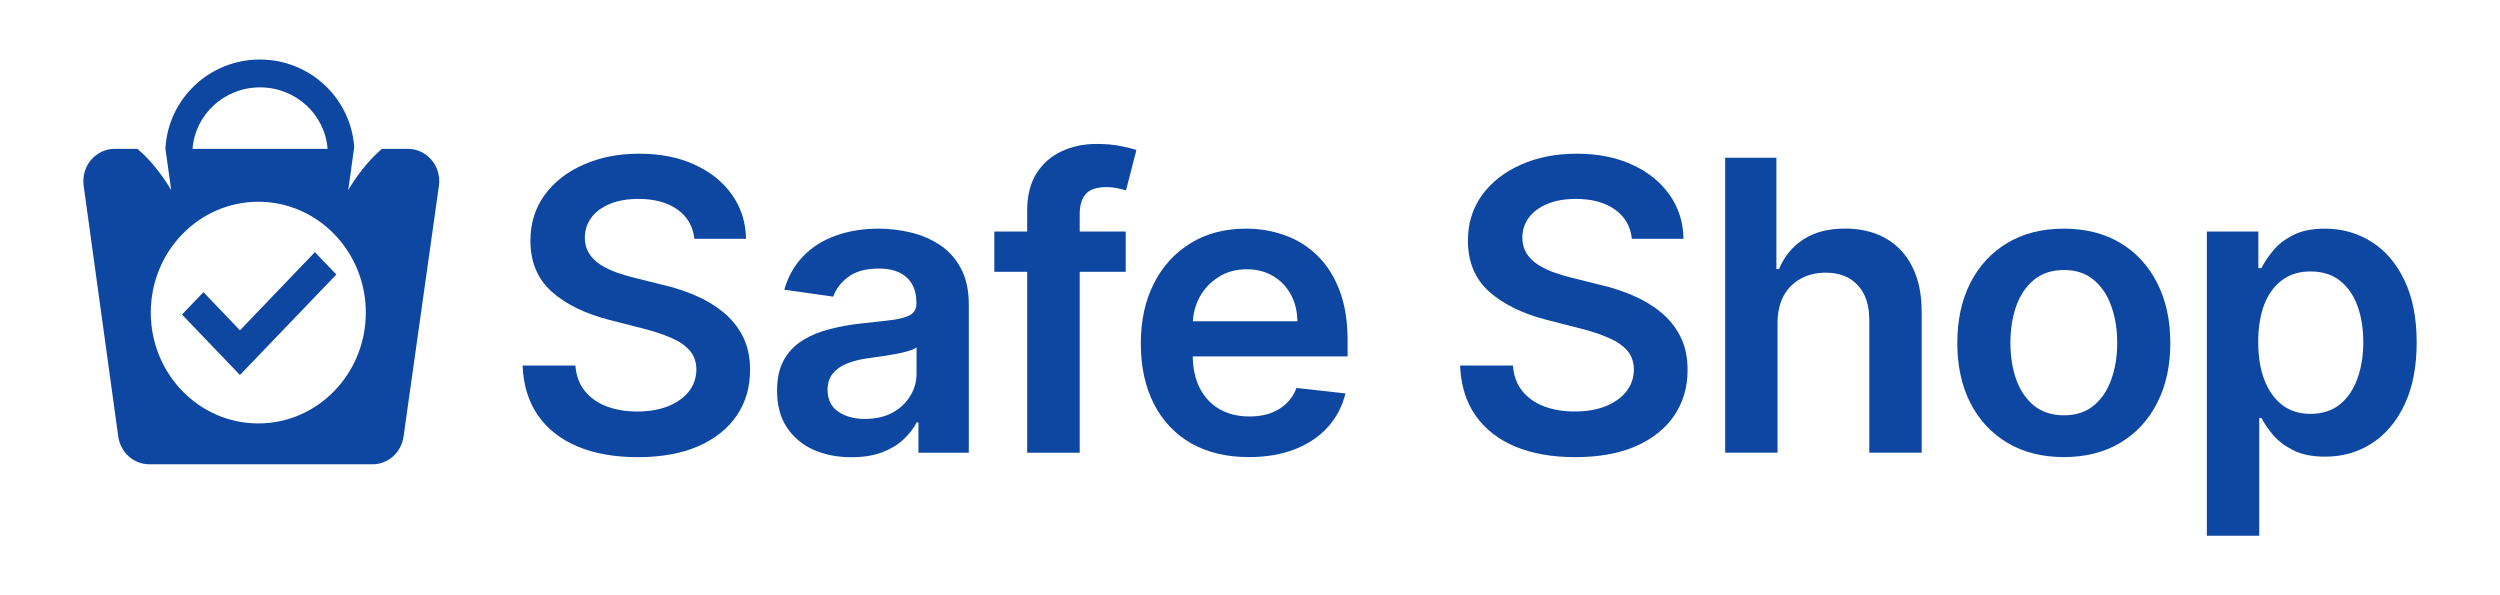
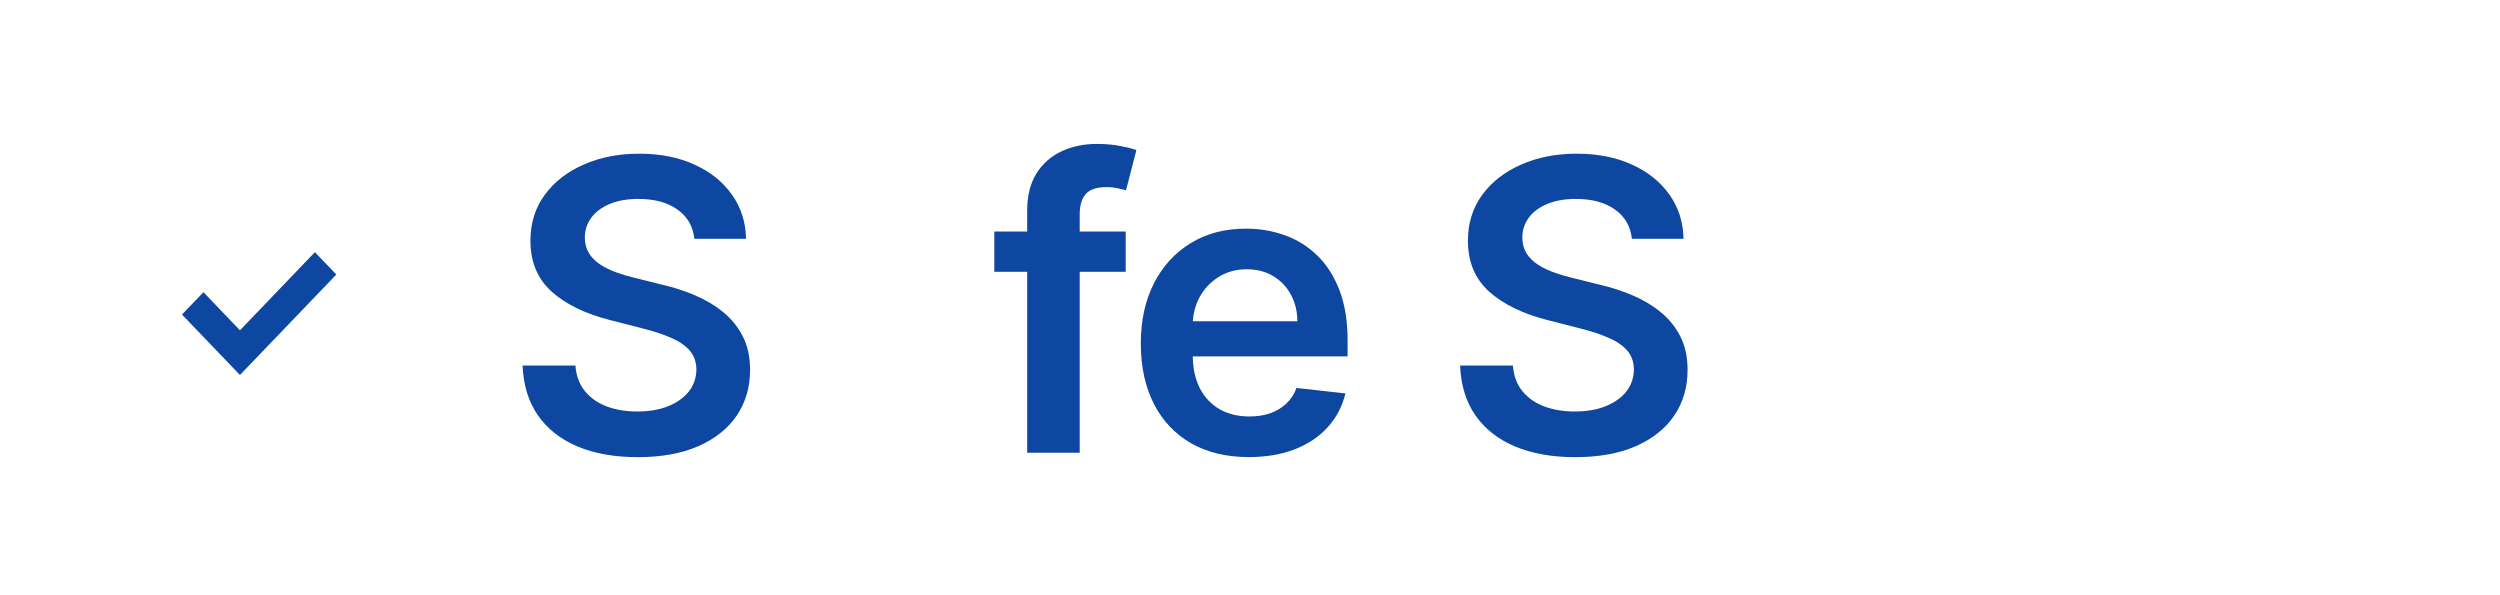
<svg xmlns="http://www.w3.org/2000/svg" width="210" height="50" viewBox="0 0 210 50" fill="none">
-   <path d="M185.375 45.001V19.449H189.702V22.522H189.958C190.184 22.07 190.505 21.59 190.918 21.082C191.331 20.566 191.89 20.127 192.595 19.764C193.3 19.392 194.2 19.207 195.294 19.207C196.736 19.207 198.037 19.574 199.196 20.308C200.362 21.034 201.286 22.111 201.967 23.538C202.656 24.958 203 26.7 203 28.765C203 30.805 202.664 32.539 201.991 33.967C201.319 35.395 200.403 36.483 199.244 37.233C198.085 37.984 196.773 38.359 195.306 38.359C194.236 38.359 193.349 38.181 192.644 37.826C191.939 37.471 191.372 37.044 190.942 36.544C190.521 36.036 190.193 35.556 189.958 35.104H189.775V45.001H185.375ZM189.69 28.741C189.69 29.942 189.86 30.995 190.201 31.898C190.549 32.801 191.047 33.507 191.696 34.015C192.352 34.515 193.146 34.765 194.078 34.765C195.051 34.765 195.865 34.507 196.521 33.991C197.178 33.467 197.672 32.753 198.004 31.85C198.345 30.938 198.515 29.902 198.515 28.741C198.515 27.587 198.349 26.563 198.017 25.668C197.684 24.772 197.19 24.07 196.534 23.562C195.877 23.054 195.059 22.8 194.078 22.8C193.138 22.8 192.34 23.046 191.684 23.538C191.027 24.03 190.529 24.72 190.188 25.607C189.856 26.494 189.69 27.539 189.69 28.741Z" fill="#0D47A1" />
-   <path d="M173.36 38.395C171.537 38.395 169.957 37.996 168.62 37.197C167.283 36.399 166.245 35.282 165.508 33.846C164.779 32.41 164.414 30.733 164.414 28.813C164.414 26.893 164.779 25.212 165.508 23.768C166.245 22.324 167.283 21.203 168.62 20.405C169.957 19.606 171.537 19.207 173.36 19.207C175.184 19.207 176.764 19.606 178.101 20.405C179.438 21.203 180.471 22.324 181.201 23.768C181.938 25.212 182.307 26.893 182.307 28.813C182.307 30.733 181.938 32.41 181.201 33.846C180.471 35.282 179.438 36.399 178.101 37.197C176.764 37.996 175.184 38.395 173.36 38.395ZM173.385 34.886C174.373 34.886 175.2 34.616 175.864 34.076C176.529 33.527 177.023 32.793 177.347 31.874C177.68 30.954 177.846 29.93 177.846 28.801C177.846 27.664 177.68 26.635 177.347 25.716C177.023 24.788 176.529 24.05 175.864 23.502C175.2 22.953 174.373 22.679 173.385 22.679C172.372 22.679 171.529 22.953 170.856 23.502C170.192 24.05 169.694 24.788 169.361 25.716C169.037 26.635 168.875 27.664 168.875 28.801C168.875 29.93 169.037 30.954 169.361 31.874C169.694 32.793 170.192 33.527 170.856 34.076C171.529 34.616 172.372 34.886 173.385 34.886Z" fill="#0D47A1" />
-   <path d="M149.314 27.138V38.026H144.914V13.249H149.217V22.601H149.436C149.873 21.552 150.55 20.726 151.466 20.121C152.39 19.508 153.565 19.201 154.991 19.201C156.287 19.201 157.418 19.472 158.382 20.012C159.346 20.552 160.092 21.343 160.619 22.383C161.154 23.424 161.421 24.694 161.421 26.194V38.026H157.021V26.872C157.021 25.622 156.697 24.65 156.048 23.956C155.408 23.254 154.509 22.904 153.35 22.904C152.572 22.904 151.875 23.073 151.259 23.412C150.651 23.742 150.173 24.222 149.825 24.851C149.484 25.48 149.314 26.243 149.314 27.138Z" fill="#0D47A1" />
  <path d="M137.077 20.06C136.963 19.004 136.485 18.181 135.642 17.592C134.808 17.003 133.722 16.709 132.385 16.709C131.445 16.709 130.639 16.85 129.966 17.133C129.293 17.415 128.779 17.798 128.422 18.282C128.066 18.766 127.883 19.318 127.875 19.939C127.875 20.456 127.993 20.903 128.228 21.282C128.471 21.661 128.799 21.984 129.212 22.25C129.626 22.508 130.083 22.726 130.586 22.903C131.088 23.081 131.595 23.23 132.105 23.351L134.439 23.932C135.379 24.149 136.283 24.444 137.15 24.815C138.025 25.186 138.807 25.654 139.496 26.218C140.193 26.783 140.744 27.464 141.149 28.263C141.554 29.061 141.757 29.997 141.757 31.07C141.757 32.522 141.384 33.8 140.638 34.905C139.893 36.002 138.815 36.861 137.405 37.482C136.003 38.095 134.305 38.401 132.312 38.401C130.375 38.401 128.694 38.103 127.267 37.506C125.849 36.909 124.739 36.038 123.937 34.893C123.143 33.747 122.713 32.352 122.648 30.707H127.085C127.15 31.57 127.417 32.288 127.887 32.86C128.357 33.433 128.969 33.86 129.723 34.143C130.485 34.425 131.335 34.566 132.275 34.566C133.256 34.566 134.115 34.421 134.852 34.131C135.598 33.832 136.181 33.421 136.603 32.897C137.024 32.364 137.239 31.743 137.247 31.033C137.239 30.388 137.048 29.856 136.676 29.436C136.303 29.009 135.78 28.654 135.108 28.372C134.443 28.081 133.665 27.823 132.774 27.598L129.942 26.872C127.891 26.347 126.271 25.553 125.079 24.488C123.896 23.416 123.305 21.992 123.305 20.218C123.305 18.758 123.702 17.479 124.496 16.382C125.298 15.286 126.388 14.434 127.766 13.83C129.143 13.217 130.703 12.91 132.446 12.91C134.212 12.91 135.76 13.217 137.089 13.83C138.426 14.434 139.475 15.277 140.237 16.358C140.999 17.431 141.392 18.665 141.416 20.06H137.077Z" fill="#0D47A1" />
  <path d="M104.896 38.395C103.024 38.395 101.407 38.008 100.046 37.233C98.693 36.451 97.651 35.346 96.922 33.919C96.193 32.483 95.828 30.793 95.828 28.849C95.828 26.938 96.193 25.26 96.922 23.817C97.659 22.365 98.689 21.235 100.01 20.429C101.33 19.614 102.882 19.207 104.665 19.207C105.816 19.207 106.902 19.392 107.923 19.764C108.952 20.127 109.859 20.691 110.645 21.457C111.44 22.224 112.064 23.2 112.517 24.385C112.971 25.563 113.198 26.966 113.198 28.595V29.938H97.894V26.986H108.98C108.972 26.147 108.79 25.401 108.433 24.748C108.077 24.087 107.578 23.566 106.938 23.187C106.306 22.808 105.569 22.619 104.726 22.619C103.826 22.619 103.036 22.837 102.356 23.272C101.675 23.7 101.144 24.264 100.763 24.966C100.39 25.66 100.2 26.422 100.192 27.252V29.829C100.192 30.91 100.39 31.838 100.787 32.612C101.185 33.378 101.74 33.967 102.453 34.378C103.166 34.782 104.001 34.983 104.957 34.983C105.597 34.983 106.176 34.895 106.695 34.717C107.214 34.532 107.663 34.261 108.044 33.907C108.425 33.552 108.713 33.112 108.907 32.588L113.016 33.047C112.756 34.128 112.262 35.072 111.533 35.879C110.812 36.677 109.888 37.298 108.761 37.742C107.635 38.177 106.347 38.395 104.896 38.395Z" fill="#0D47A1" />
  <path d="M94.56 19.446V22.833H83.523V19.446H94.56ZM86.283 38.029V17.691C86.283 16.441 86.542 15.401 87.061 14.57C87.587 13.739 88.292 13.118 89.176 12.707C90.059 12.296 91.04 12.09 92.117 12.09C92.879 12.09 93.556 12.15 94.147 12.271C94.739 12.392 95.176 12.501 95.46 12.598L94.585 15.986C94.398 15.929 94.163 15.873 93.88 15.816C93.596 15.752 93.28 15.719 92.932 15.719C92.113 15.719 91.534 15.917 91.193 16.312C90.861 16.699 90.695 17.256 90.695 17.982V38.029H86.283Z" fill="#0D47A1" />
-   <path d="M71.521 38.407C70.338 38.407 69.272 38.197 68.324 37.778C67.384 37.35 66.639 36.721 66.088 35.891C65.545 35.06 65.273 34.035 65.273 32.818C65.273 31.769 65.468 30.902 65.857 30.216C66.246 29.531 66.777 28.982 67.449 28.571C68.122 28.16 68.879 27.849 69.722 27.64C70.573 27.422 71.452 27.265 72.36 27.168C73.454 27.055 74.341 26.954 75.022 26.865C75.703 26.768 76.197 26.623 76.505 26.43C76.821 26.228 76.979 25.918 76.979 25.498V25.426C76.979 24.514 76.707 23.808 76.165 23.308C75.622 22.808 74.84 22.558 73.819 22.558C72.741 22.558 71.886 22.792 71.254 23.26C70.63 23.728 70.209 24.28 69.99 24.917L65.881 24.337C66.205 23.207 66.74 22.264 67.486 21.506C68.231 20.739 69.143 20.167 70.221 19.788C71.298 19.401 72.49 19.207 73.794 19.207C74.694 19.207 75.589 19.312 76.481 19.522C77.372 19.731 78.186 20.078 78.924 20.562C79.661 21.038 80.253 21.687 80.698 22.51C81.152 23.332 81.379 24.361 81.379 25.595V38.032H77.149V35.479H77.003C76.736 35.995 76.359 36.479 75.873 36.931C75.395 37.375 74.791 37.733 74.062 38.008C73.341 38.274 72.494 38.407 71.521 38.407ZM72.664 35.189C73.547 35.189 74.313 35.016 74.961 34.669C75.609 34.314 76.108 33.846 76.456 33.265C76.813 32.684 76.991 32.051 76.991 31.366V29.176C76.853 29.289 76.618 29.394 76.286 29.491C75.962 29.587 75.597 29.672 75.192 29.745C74.787 29.817 74.386 29.882 73.989 29.938C73.592 29.995 73.247 30.043 72.956 30.083C72.299 30.172 71.712 30.317 71.193 30.519C70.674 30.721 70.265 31.003 69.965 31.366C69.666 31.721 69.516 32.18 69.516 32.745C69.516 33.552 69.811 34.16 70.403 34.572C70.995 34.983 71.748 35.189 72.664 35.189Z" fill="#0D47A1" />
  <path d="M58.327 20.06C58.213 19.004 57.735 18.181 56.892 17.592C56.058 17.003 54.972 16.709 53.635 16.709C52.695 16.709 51.889 16.85 51.216 17.133C50.543 17.415 50.029 17.798 49.672 18.282C49.316 18.766 49.133 19.318 49.125 19.939C49.125 20.456 49.243 20.903 49.478 21.282C49.721 21.661 50.049 21.984 50.462 22.25C50.876 22.508 51.333 22.726 51.836 22.903C52.338 23.081 52.845 23.23 53.355 23.351L55.689 23.932C56.629 24.149 57.533 24.444 58.4 24.815C59.275 25.186 60.057 25.654 60.746 26.218C61.443 26.783 61.994 27.464 62.399 28.263C62.804 29.061 63.007 29.997 63.007 31.07C63.007 32.522 62.634 33.8 61.888 34.905C61.143 36.002 60.065 36.861 58.655 37.482C57.253 38.095 55.555 38.401 53.562 38.401C51.625 38.401 49.944 38.103 48.517 37.506C47.099 36.909 45.989 36.038 45.187 34.893C44.393 33.747 43.963 32.352 43.898 30.707H48.335C48.4 31.57 48.667 32.288 49.137 32.86C49.607 33.433 50.219 33.86 50.973 34.143C51.734 34.425 52.585 34.566 53.525 34.566C54.506 34.566 55.365 34.421 56.102 34.131C56.848 33.832 57.431 33.421 57.853 32.897C58.274 32.364 58.489 31.743 58.497 31.033C58.489 30.388 58.298 29.856 57.926 29.436C57.553 29.009 57.03 28.654 56.358 28.372C55.693 28.081 54.915 27.823 54.024 27.598L51.192 26.872C49.141 26.347 47.521 25.553 46.33 24.488C45.146 23.416 44.555 21.992 44.555 20.218C44.555 18.758 44.952 17.479 45.746 16.382C46.548 15.286 47.638 14.434 49.016 13.83C50.393 13.217 51.953 12.91 53.696 12.91C55.462 12.91 57.01 13.217 58.339 13.83C59.676 14.434 60.725 15.277 61.487 16.358C62.249 17.431 62.642 18.665 62.666 20.06H58.327Z" fill="#0D47A1" />
-   <path fill-rule="evenodd" clip-rule="evenodd" d="M21.828 5C26.037 5 29.482 8.255 29.755 12.373L29.751 12.374L29.251 15.969C29.794 15.03 30.869 13.509 32.089 12.504H34.264C35.868 12.504 37.099 13.971 36.869 15.607L33.897 36.677C33.709 38.011 32.6 39 31.293 39H12.539C11.229 39 10.118 38.006 9.934 36.669L7.027 15.599C6.801 13.965 8.031 12.504 9.632 12.504H11.541C12.761 13.509 13.837 15.03 14.38 15.969L13.895 12.48C14.115 8.312 17.583 5 21.828 5ZM21.844 7.339C24.843 7.339 27.3 9.616 27.515 12.504H16.173C16.388 9.616 18.845 7.339 21.844 7.339ZM21.697 35.568C26.685 35.568 30.728 31.4 30.728 26.258C30.728 21.116 26.685 16.948 21.697 16.948C16.709 16.948 12.666 21.116 12.666 26.258C12.666 31.4 16.709 35.568 21.697 35.568Z" fill="#0D47A1" />
  <path d="M20.155 31.498L15.287 26.421L17.09 24.542L20.155 27.747L26.45 21.181L28.253 23.06L20.155 31.498Z" fill="#0D47A1" />
</svg>